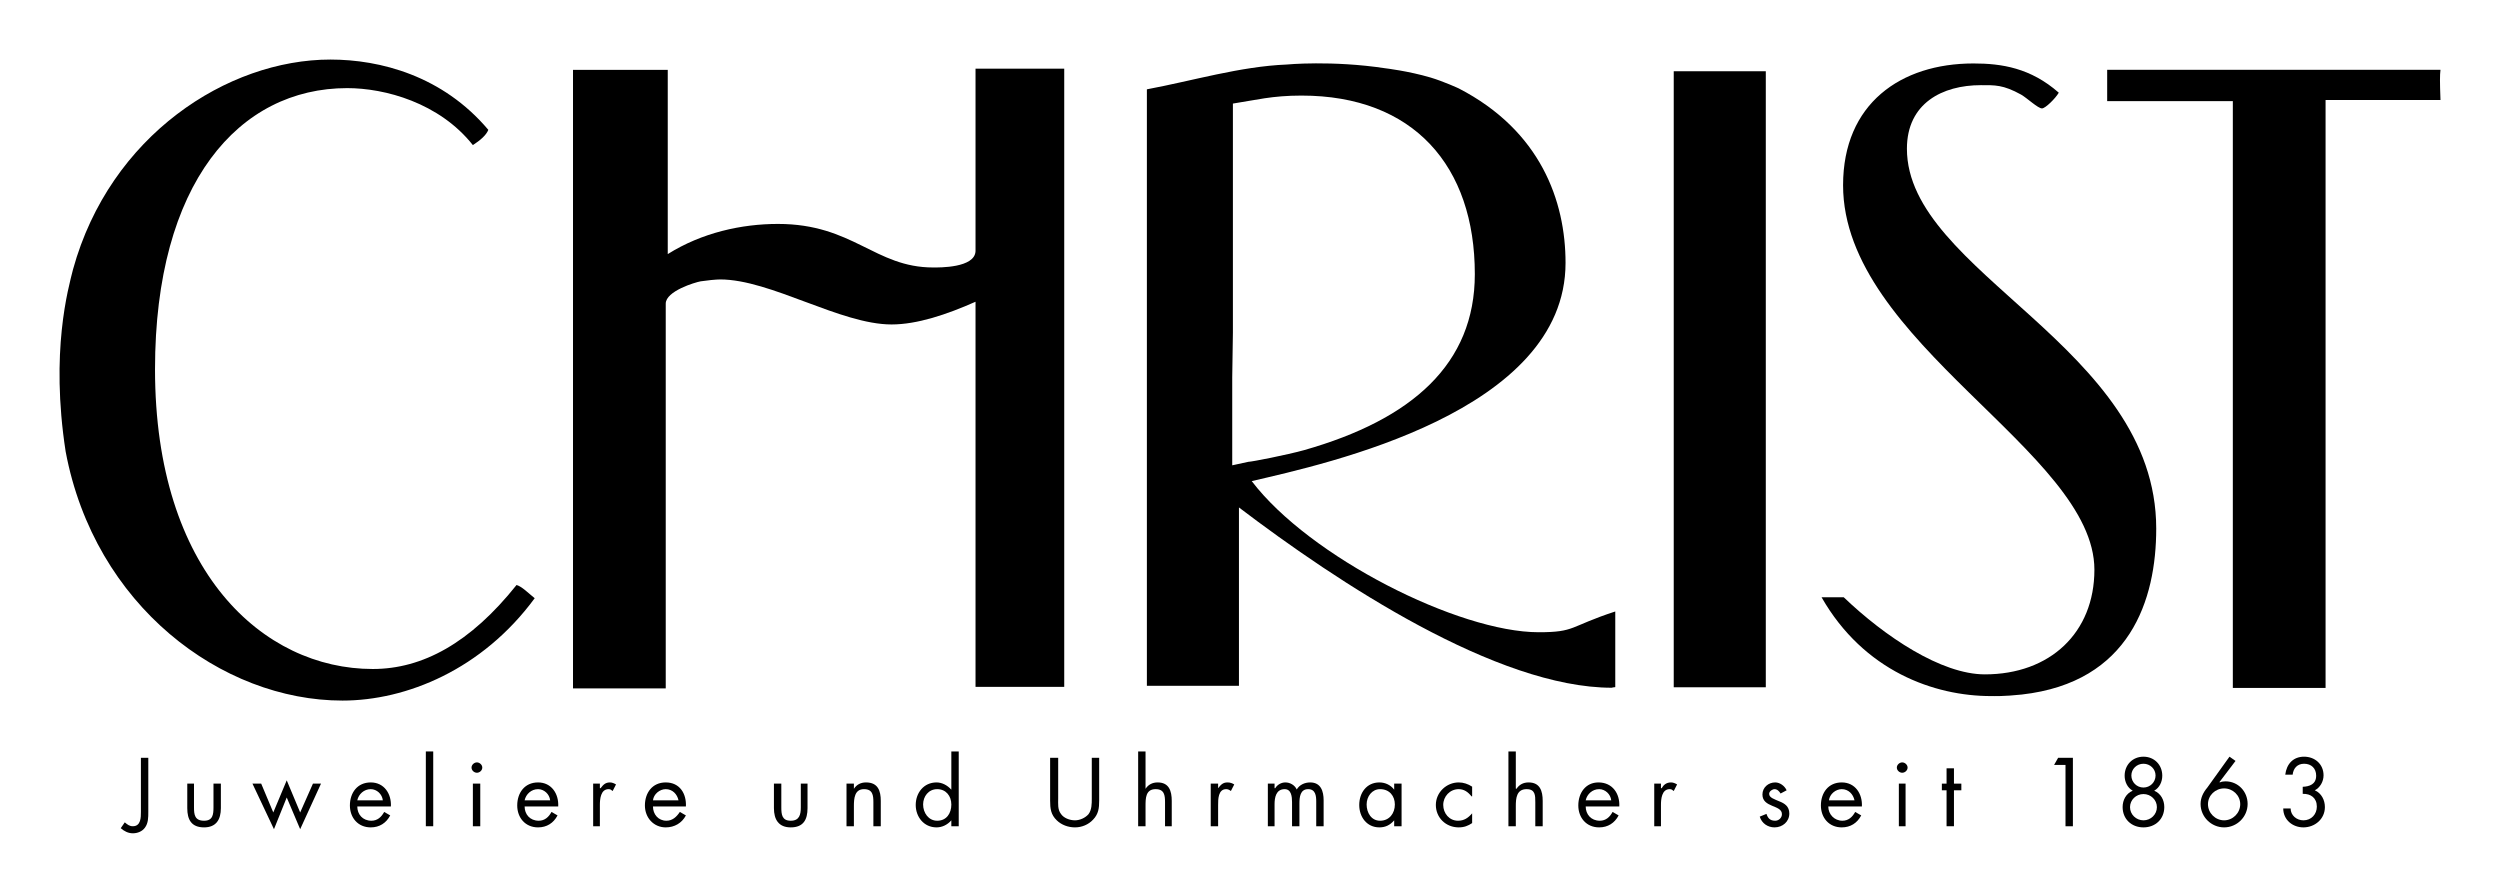
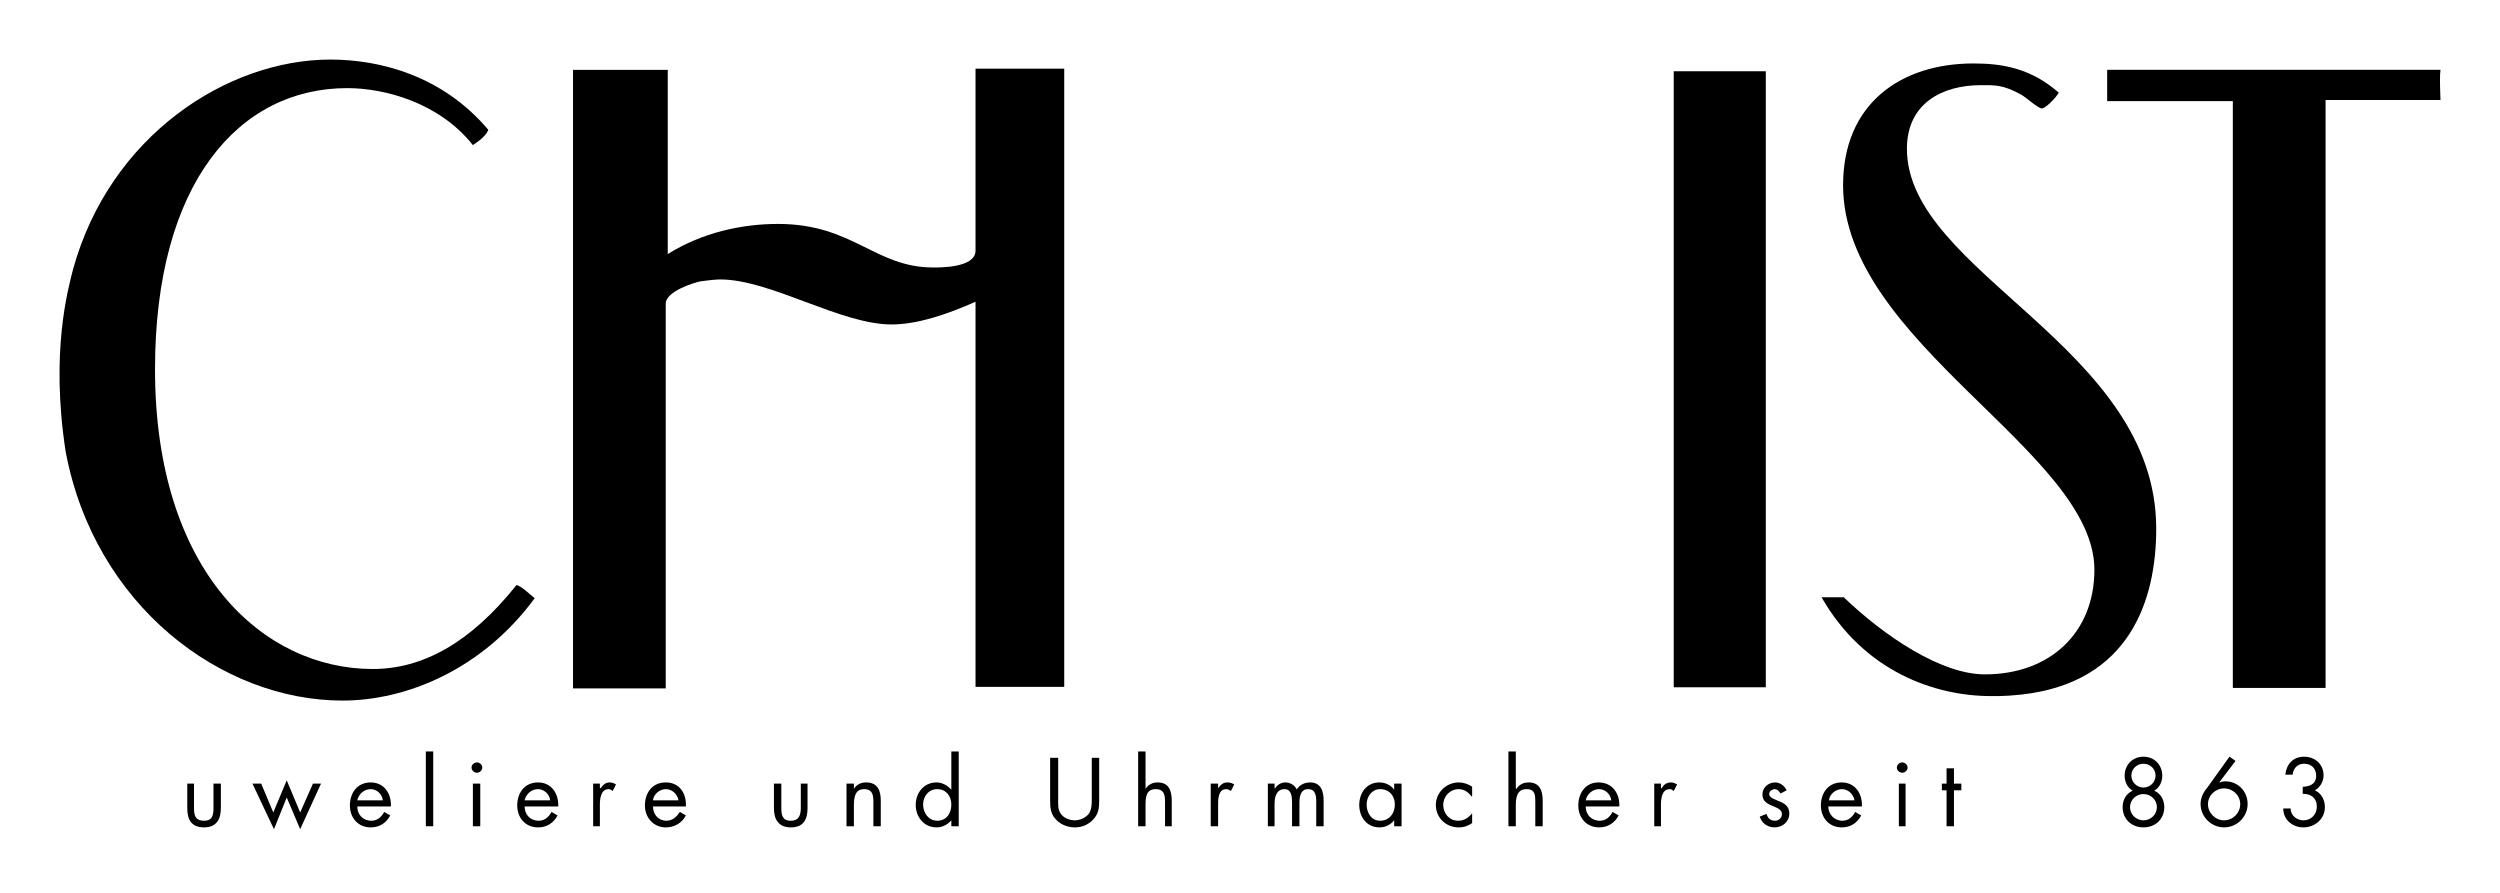
<svg xmlns="http://www.w3.org/2000/svg" version="1.0" width="744.094" height="265.748" id="svg6264">
  <defs id="defs6266" />
  <g transform="translate(-3283.713,64.531)" style="display:inline" id="layer2">
    <g transform="translate(17.717,17.727)" id="g12154">
      <path d="M 3364.339,-64.531 C 3379.139,-64.531 3397.741,-59.731 3411.341,-43.61 C 3410.741,-42.05 3408.941,-40.49 3406.741,-39.07 C 3396.741,-51.69 3380.54,-56.031 3369.339,-56.031 C 3337.137,-56.031 3312.135,-27.849 3312.135,27.654 C 3312.135,87.898 3344.337,116.859 3376.939,116.859 C 3391.74,116.859 3405.941,109.159 3419.742,91.858 C 3421.341,92.318 3423.142,94.178 3425.142,95.798 C 3409.541,117.019 3386.94,126.26 3367.939,126.26 C 3331.937,126.26 3294.135,97.998 3285.534,52.136 C 3280.934,22.334 3286.334,3.493 3287.734,-2.087 C 3298.735,-41.97 3333.736,-64.531 3364.339,-64.531" style="fill:#000000;fill-rule:nonzero;stroke:none;stroke-width:0.283;stroke-linecap:butt;stroke-linejoin:miter;stroke-miterlimit:3.864;stroke-dasharray:none" id="path11716" />
      <path d="M 3893.169,-61.491 L 3992.375,-61.491 C 3992.175,-59.731 3992.175,-58.091 3992.375,-52.49 L 3958.173,-52.49 L 3958.173,122.5 L 3930.571,122.5 L 3930.571,-52.15 L 3893.169,-52.15 L 3893.169,-61.491" style="fill:#000000;fill-rule:nonzero;stroke:none;stroke-width:0.283;stroke-linecap:butt;stroke-linejoin:miter;stroke-miterlimit:3.864;stroke-dasharray:none" id="path11718" />
      <path d="M 3764.162,-61.051 L 3791.564,-61.051 L 3791.564,122.3 L 3764.162,122.3 L 3764.162,-61.051 z " style="fill:#000000;fill-rule:nonzero;stroke:none;stroke-width:0.283;stroke-linecap:butt;stroke-linejoin:miter;stroke-miterlimit:3.864;stroke-dasharray:none" id="path11720" />
      <path d="M 3582.751,-61.811 L 3582.751,122.18 L 3556.35,122.18 L 3556.35,7.553 C 3547.749,11.373 3538.949,14.313 3531.348,14.313 C 3516.147,14.313 3495.346,0.913 3480.346,0.913 C 3479.145,0.913 3476.345,1.193 3474.545,1.473 C 3472.945,1.753 3464.145,4.373 3464.145,8.113 L 3464.145,122.64 L 3436.543,122.64 L 3436.543,-61.471 L 3464.744,-61.471 L 3464.744,-6.628 C 3474.945,-13.028 3486.745,-15.608 3497.546,-15.608 C 3519.947,-15.608 3526.348,-2.647 3543.749,-2.647 C 3545.549,-2.647 3556.15,-2.487 3556.35,-7.508 L 3556.35,-61.811 L 3582.751,-61.811" style="fill:#000000;fill-rule:nonzero;stroke:none;stroke-width:0.283;stroke-linecap:butt;stroke-linejoin:miter;stroke-miterlimit:3.864;stroke-dasharray:none" id="path11722" />
      <path d="M 3853.366,-63.371 C 3861.767,-63.371 3870.367,-62.051 3878.768,-54.67 C 3877.768,-52.95 3874.769,-49.99 3873.768,-49.99 C 3872.568,-49.99 3869.368,-53.05 3867.568,-54.09 C 3862.168,-57.071 3859.767,-56.911 3855.567,-56.911 C 3844.166,-56.911 3833.566,-51.55 3833.566,-37.989 C 3833.566,-1.007 3907.77,20.794 3907.77,75.077 C 3907.77,96.258 3899.97,120.82 3867.768,124.46 C 3862.367,125.04 3859.567,124.92 3858.568,124.92 C 3841.767,124.92 3820.765,117.54 3808.164,95.518 L 3814.765,95.518 C 3826.965,107.179 3843.766,118.46 3856.767,118.46 C 3876.168,118.46 3889.369,106.059 3889.369,87.318 C 3889.369,52.236 3814.565,19.714 3814.565,-27.129 C 3814.565,-51.43 3831.765,-63.371 3853.366,-63.371" style="fill:#000000;fill-rule:nonzero;stroke:none;stroke-width:0.283;stroke-linecap:butt;stroke-linejoin:miter;stroke-miterlimit:3.864;stroke-dasharray:none" id="path11724" />
-       <path d="M 3653.355,-53.81 C 3686.757,-53.81 3704.959,-32.829 3704.959,-0.667 C 3704.959,26.034 3686.357,42.555 3654.155,51.716 C 3648.955,53.156 3638.555,55.196 3637.555,55.196 L 3632.754,56.236 L 3632.754,36.415 L 3632.754,30.054 L 3632.954,16.754 L 3632.954,-51.43 C 3639.754,-52.47 3644.555,-53.81 3653.355,-53.81 z M 3700.158,-55.951 C 3724.559,-43.35 3731.96,-22.369 3731.96,-4.008 C 3731.96,40.395 3660.756,55.756 3638.555,60.936 C 3655.756,83.538 3700.158,105.919 3723.959,105.919 C 3734.96,105.919 3732.959,104.259 3746.761,99.739 L 3746.761,122.26 C 3744.76,122.44 3746.761,122.44 3745.76,122.44 C 3711.558,122.44 3664.156,91.138 3634.754,68.777 L 3634.754,121.86 L 3607.352,121.86 L 3607.352,-55.671 C 3620.954,-58.211 3635.154,-62.491 3648.955,-63.051 C 3648.955,-63.051 3662.356,-64.351 3678.356,-61.931 C 3678.356,-61.931 3685.157,-61.131 3691.758,-59.191 C 3695.758,-57.991 3700.158,-55.951 3700.158,-55.951" style="fill:#000000;fill-rule:evenodd;stroke:none;stroke-width:0.283;stroke-linecap:butt;stroke-linejoin:miter;stroke-miterlimit:3.864;stroke-dasharray:none" id="path11726" />
-       <path d="M 3310.136,143.301 L 3307.935,143.301 L 3307.935,159.422 C 3307.935,161.022 3307.935,163.662 3305.535,163.662 C 3304.535,163.662 3303.935,163.182 3303.135,162.502 L 3301.935,164.242 C 3302.935,165.122 3304.135,165.762 3305.535,165.762 C 3306.935,165.762 3308.335,165.202 3309.135,164.082 C 3310.136,162.742 3310.136,161.042 3310.136,159.422 L 3310.136,143.301" style="fill:#000000;fill-rule:nonzero;stroke:none;stroke-width:0.283;stroke-linecap:butt;stroke-linejoin:miter;stroke-miterlimit:3.864;stroke-dasharray:none" id="path11728" />
      <path d="M 3323.736,150.981 L 3321.736,150.981 L 3321.736,158.282 C 3321.736,161.662 3322.936,164.002 3326.737,164.002 C 3330.337,164.002 3331.737,161.662 3331.737,158.282 L 3331.737,150.981 L 3329.537,150.981 L 3329.537,158.042 C 3329.537,160.182 3329.336,162.022 3326.737,162.022 C 3323.936,162.022 3323.736,160.182 3323.736,158.042 L 3323.736,150.981" style="fill:#000000;fill-rule:nonzero;stroke:none;stroke-width:0.283;stroke-linecap:butt;stroke-linejoin:miter;stroke-miterlimit:3.864;stroke-dasharray:none" id="path11730" />
      <path d="M 3343.737,150.981 L 3341.137,150.981 L 3347.538,164.542 L 3351.338,155.102 L 3355.338,164.542 L 3361.538,150.981 L 3359.139,150.981 L 3355.338,159.562 L 3351.338,150.001 L 3347.338,159.562 L 3343.737,150.981" style="fill:#000000;fill-rule:evenodd;stroke:none;stroke-width:0.283;stroke-linecap:butt;stroke-linejoin:miter;stroke-miterlimit:3.864;stroke-dasharray:none" id="path11732" />
      <path d="M 3382.339,157.782 C 3382.539,154.002 3380.34,150.621 3376.34,150.621 C 3372.339,150.621 3370.139,153.722 3370.139,157.482 C 3370.139,161.122 3372.539,164.002 3376.34,164.002 C 3378.939,164.002 3380.94,162.722 3382.139,160.442 L 3380.34,159.402 C 3379.539,160.902 3378.339,162.022 3376.539,162.022 C 3373.939,162.022 3372.339,160.122 3372.339,157.782 L 3382.339,157.782 z M 3372.339,155.942 C 3372.739,154.102 3374.339,152.622 3376.34,152.622 C 3378.139,152.622 3379.74,154.102 3379.94,155.942 L 3372.339,155.942" style="fill:#000000;fill-rule:evenodd;stroke:none;stroke-width:0.283;stroke-linecap:butt;stroke-linejoin:miter;stroke-miterlimit:3.864;stroke-dasharray:none" id="path11734" />
      <path d="M 3392.741,163.662 L 3394.94,163.662 L 3394.94,141.401 L 3392.741,141.401 L 3392.741,163.662 z " style="fill:#000000;fill-rule:nonzero;stroke:none;stroke-width:0.283;stroke-linecap:butt;stroke-linejoin:miter;stroke-miterlimit:3.864;stroke-dasharray:none" id="path11736" />
      <path d="M 3406.741,163.662 L 3408.941,163.662 L 3408.941,150.981 L 3406.741,150.981 L 3406.741,163.662 z M 3407.941,144.661 C 3407.141,144.661 3406.341,145.361 3406.341,146.201 C 3406.341,147.061 3407.141,147.741 3407.941,147.741 C 3408.742,147.741 3409.541,147.061 3409.541,146.201 C 3409.541,145.361 3408.742,144.661 3407.941,144.661" style="fill:#000000;fill-rule:evenodd;stroke:none;stroke-width:0.283;stroke-linecap:butt;stroke-linejoin:miter;stroke-miterlimit:3.864;stroke-dasharray:none" id="path11738" />
      <path d="M 3432.142,157.782 C 3432.342,154.002 3430.143,150.621 3426.142,150.621 C 3422.142,150.621 3419.942,153.722 3419.942,157.482 C 3419.942,161.122 3422.342,164.002 3426.142,164.002 C 3428.742,164.002 3430.743,162.722 3431.942,160.442 L 3430.143,159.402 C 3429.342,160.902 3428.142,162.022 3426.342,162.022 C 3423.742,162.022 3422.142,160.122 3422.142,157.782 L 3432.142,157.782 z M 3422.142,155.942 C 3422.542,154.102 3424.142,152.622 3426.142,152.622 C 3427.942,152.622 3429.543,154.102 3429.742,155.942 L 3422.142,155.942" style="fill:#000000;fill-rule:evenodd;stroke:none;stroke-width:0.283;stroke-linecap:butt;stroke-linejoin:miter;stroke-miterlimit:3.864;stroke-dasharray:none" id="path11740" />
      <path d="M 3444.543,150.981 L 3442.543,150.981 L 3442.543,163.662 L 3444.543,163.662 L 3444.543,157.322 C 3444.543,155.662 3444.743,152.622 3447.144,152.622 C 3447.744,152.622 3447.943,152.882 3448.343,153.182 L 3449.343,151.221 C 3448.743,150.861 3448.143,150.621 3447.544,150.621 C 3446.144,150.621 3445.543,151.341 3444.743,152.342 L 3444.543,152.342 L 3444.543,150.981" style="fill:#000000;fill-rule:nonzero;stroke:none;stroke-width:0.283;stroke-linecap:butt;stroke-linejoin:miter;stroke-miterlimit:3.864;stroke-dasharray:none" id="path11742" />
      <path d="M 3470.144,157.782 C 3470.344,154.002 3468.345,150.621 3464.145,150.621 C 3460.144,150.621 3457.944,153.722 3457.944,157.482 C 3457.944,161.122 3460.544,164.002 3464.145,164.002 C 3466.744,164.002 3468.945,162.722 3470.144,160.442 L 3468.345,159.402 C 3467.345,160.902 3466.144,162.022 3464.344,162.022 C 3461.944,162.022 3460.344,160.122 3460.344,157.782 L 3470.144,157.782 z M 3460.344,155.942 C 3460.544,154.102 3462.344,152.622 3464.145,152.622 C 3466.144,152.622 3467.545,154.102 3467.945,155.942 L 3460.344,155.942" style="fill:#000000;fill-rule:evenodd;stroke:none;stroke-width:0.283;stroke-linecap:butt;stroke-linejoin:miter;stroke-miterlimit:3.864;stroke-dasharray:none" id="path11744" />
      <path d="M 3498.546,150.981 L 3496.347,150.981 L 3496.347,158.282 C 3496.347,161.662 3497.746,164.002 3501.347,164.002 C 3505.147,164.002 3506.347,161.662 3506.347,158.282 L 3506.347,150.981 L 3504.347,150.981 L 3504.347,158.042 C 3504.347,160.182 3503.946,162.022 3501.347,162.022 C 3498.746,162.022 3498.546,160.182 3498.546,158.042 L 3498.546,150.981" style="fill:#000000;fill-rule:nonzero;stroke:none;stroke-width:0.283;stroke-linecap:butt;stroke-linejoin:miter;stroke-miterlimit:3.864;stroke-dasharray:none" id="path11746" />
      <path d="M 3520.147,150.981 L 3517.948,150.981 L 3517.948,163.662 L 3520.147,163.662 L 3520.147,157.642 C 3520.147,155.382 3520.347,152.622 3523.148,152.622 C 3525.748,152.622 3525.948,154.462 3525.948,156.502 L 3525.948,163.662 L 3528.148,163.662 L 3528.148,156.122 C 3528.148,153.162 3527.348,150.621 3523.748,150.621 C 3522.148,150.621 3520.948,151.301 3520.147,152.522 L 3520.147,152.522 L 3520.147,150.981" style="fill:#000000;fill-rule:nonzero;stroke:none;stroke-width:0.283;stroke-linecap:butt;stroke-linejoin:miter;stroke-miterlimit:3.864;stroke-dasharray:none" id="path11748" />
      <path d="M 3544.949,152.622 C 3547.549,152.622 3549.149,154.662 3549.149,157.202 C 3549.149,159.782 3547.749,162.022 3544.949,162.022 C 3542.349,162.022 3540.749,159.662 3540.749,157.182 C 3540.749,154.802 3542.349,152.622 3544.949,152.622 z M 3549.149,163.662 L 3551.35,163.662 L 3551.35,141.401 L 3549.149,141.401 L 3549.149,152.782 L 3549.149,152.782 C 3547.949,151.441 3546.349,150.621 3544.749,150.621 C 3540.948,150.621 3538.549,153.722 3538.549,157.342 C 3538.549,160.842 3540.948,164.002 3544.749,164.002 C 3546.349,164.002 3547.949,163.282 3549.149,161.902 L 3549.149,161.902 L 3549.149,163.662" style="fill:#000000;fill-rule:evenodd;stroke:none;stroke-width:0.283;stroke-linecap:butt;stroke-linejoin:miter;stroke-miterlimit:3.864;stroke-dasharray:none" id="path11750" />
      <path d="M 3580.951,143.301 L 3578.551,143.301 L 3578.551,156.042 C 3578.551,158.362 3578.751,160.222 3580.551,161.922 C 3581.951,163.282 3583.952,164.002 3585.951,164.002 C 3587.952,164.002 3589.952,163.202 3591.351,161.682 C 3592.952,160.022 3593.152,158.262 3593.152,156.042 L 3593.152,143.301 L 3590.951,143.301 L 3590.951,155.422 C 3590.951,157.022 3590.951,158.802 3589.952,160.102 C 3588.952,161.222 3587.351,161.902 3585.951,161.902 C 3584.352,161.902 3582.551,161.202 3581.751,159.962 C 3580.751,158.662 3580.951,156.942 3580.951,155.422 L 3580.951,143.301" style="fill:#000000;fill-rule:nonzero;stroke:none;stroke-width:0.283;stroke-linecap:butt;stroke-linejoin:miter;stroke-miterlimit:3.864;stroke-dasharray:none" id="path11752" />
      <path d="M 3604.753,141.401 L 3604.753,163.662 L 3606.952,163.662 L 3606.952,157.642 C 3606.952,155.382 3606.952,152.622 3609.953,152.622 C 3612.552,152.622 3612.753,154.462 3612.753,156.502 L 3612.753,163.662 L 3614.753,163.662 L 3614.753,156.122 C 3614.753,153.162 3613.953,150.621 3610.553,150.621 C 3608.953,150.621 3607.752,151.301 3606.952,152.522 L 3606.952,152.461 L 3606.952,141.401 L 3604.753,141.401" style="fill:#000000;fill-rule:nonzero;stroke:none;stroke-width:0.283;stroke-linecap:butt;stroke-linejoin:miter;stroke-miterlimit:3.864;stroke-dasharray:none" id="path11754" />
      <path d="M 3628.554,150.981 L 3626.354,150.981 L 3626.354,163.662 L 3628.554,163.662 L 3628.554,157.322 C 3628.554,155.662 3628.554,152.622 3630.954,152.622 C 3631.554,152.622 3631.954,152.882 3632.354,153.182 L 3633.354,151.221 C 3632.754,150.861 3632.154,150.621 3631.354,150.621 C 3629.954,150.621 3629.354,151.341 3628.554,152.342 L 3628.554,152.342 L 3628.554,150.981" style="fill:#000000;fill-rule:nonzero;stroke:none;stroke-width:0.283;stroke-linecap:butt;stroke-linejoin:miter;stroke-miterlimit:3.864;stroke-dasharray:none" id="path11756" />
      <path d="M 3645.354,150.981 L 3643.355,150.981 L 3643.355,163.662 L 3645.354,163.662 L 3645.354,157.102 C 3645.354,155.182 3645.755,152.622 3648.355,152.622 C 3650.356,152.622 3650.555,154.882 3650.555,156.462 L 3650.555,163.662 L 3652.755,163.662 L 3652.755,156.942 C 3652.755,155.022 3652.955,152.622 3655.356,152.622 C 3657.555,152.622 3657.755,154.642 3657.755,156.282 L 3657.755,163.662 L 3659.956,163.662 L 3659.956,155.942 C 3659.956,153.262 3659.156,150.621 3655.956,150.621 C 3654.356,150.621 3652.755,151.321 3651.955,152.722 C 3651.355,151.401 3649.955,150.621 3648.555,150.621 C 3647.355,150.621 3646.155,151.301 3645.554,152.342 L 3645.354,152.342 L 3645.354,150.981" style="fill:#000000;fill-rule:nonzero;stroke:none;stroke-width:0.283;stroke-linecap:butt;stroke-linejoin:miter;stroke-miterlimit:3.864;stroke-dasharray:none" id="path11758" />
      <path d="M 3676.757,152.622 C 3679.557,152.622 3681.157,154.662 3681.157,157.202 C 3681.157,159.782 3679.557,162.022 3676.757,162.022 C 3674.156,162.022 3672.756,159.662 3672.756,157.182 C 3672.756,154.802 3674.356,152.622 3676.757,152.622 z M 3683.157,150.981 L 3680.957,150.981 L 3680.957,152.782 L 3680.957,152.782 C 3679.957,151.441 3678.356,150.621 3676.557,150.621 C 3672.756,150.621 3670.556,153.722 3670.556,157.342 C 3670.556,160.842 3672.756,164.002 3676.557,164.002 C 3678.356,164.002 3679.757,163.302 3680.957,161.902 L 3680.957,161.902 L 3680.957,163.662 L 3683.157,163.662 L 3683.157,150.981" style="fill:#000000;fill-rule:evenodd;stroke:none;stroke-width:0.283;stroke-linecap:butt;stroke-linejoin:miter;stroke-miterlimit:3.864;stroke-dasharray:none" id="path11760" />
      <path d="M 3704.159,151.881 C 3702.958,151.081 3701.558,150.621 3700.158,150.621 C 3696.558,150.621 3693.358,153.542 3693.358,157.322 C 3693.358,161.142 3696.358,164.002 3700.158,164.002 C 3701.758,164.002 3702.958,163.542 3704.159,162.722 L 3704.159,159.822 L 3704.159,159.822 C 3702.958,161.202 3701.758,162.022 3699.957,162.022 C 3697.358,162.022 3695.557,159.822 3695.557,157.322 C 3695.557,154.782 3697.558,152.622 3700.158,152.622 C 3701.758,152.622 3702.958,153.482 3703.958,154.762 L 3704.159,154.762 L 3704.159,151.881" style="fill:#000000;fill-rule:nonzero;stroke:none;stroke-width:0.283;stroke-linecap:butt;stroke-linejoin:miter;stroke-miterlimit:3.864;stroke-dasharray:none" id="path11762" />
      <path d="M 3714.959,141.401 L 3714.959,163.662 L 3717.159,163.662 L 3717.159,157.642 C 3717.159,155.382 3717.359,152.622 3720.359,152.622 C 3722.959,152.622 3722.959,154.462 3722.959,156.502 L 3722.959,163.662 L 3725.16,163.662 L 3725.16,156.122 C 3725.16,153.162 3724.359,150.621 3720.959,150.621 C 3719.359,150.621 3718.159,151.301 3717.359,152.522 L 3717.159,152.461 L 3717.159,141.401 L 3714.959,141.401" style="fill:#000000;fill-rule:nonzero;stroke:none;stroke-width:0.283;stroke-linecap:butt;stroke-linejoin:miter;stroke-miterlimit:3.864;stroke-dasharray:none" id="path11764" />
      <path d="M 3747.961,157.782 C 3748.161,154.002 3745.961,150.621 3741.76,150.621 C 3737.961,150.621 3735.76,153.722 3735.76,157.482 C 3735.76,161.122 3738.161,164.002 3741.961,164.002 C 3744.56,164.002 3746.561,162.722 3747.761,160.442 L 3745.961,159.402 C 3745.16,160.902 3743.96,162.022 3742.161,162.022 C 3739.56,162.022 3737.961,160.122 3737.961,157.782 L 3747.961,157.782 z M 3737.961,155.942 C 3738.36,154.102 3739.96,152.622 3741.961,152.622 C 3743.76,152.622 3745.36,154.102 3745.56,155.942 L 3737.961,155.942" style="fill:#000000;fill-rule:evenodd;stroke:none;stroke-width:0.283;stroke-linecap:butt;stroke-linejoin:miter;stroke-miterlimit:3.864;stroke-dasharray:none" id="path11766" />
      <path d="M 3760.361,150.981 L 3758.361,150.981 L 3758.361,163.662 L 3760.361,163.662 L 3760.361,157.322 C 3760.361,155.662 3760.561,152.622 3762.962,152.622 C 3763.562,152.622 3763.762,152.882 3764.162,153.182 L 3765.162,151.221 C 3764.562,150.861 3763.962,150.621 3763.362,150.621 C 3761.961,150.621 3761.161,151.341 3760.561,152.342 L 3760.361,152.342 L 3760.361,150.981" style="fill:#000000;fill-rule:nonzero;stroke:none;stroke-width:0.283;stroke-linecap:butt;stroke-linejoin:miter;stroke-miterlimit:3.864;stroke-dasharray:none" id="path11768" />
      <path d="M 3797.764,152.962 C 3797.164,151.641 3795.764,150.621 3794.363,150.621 C 3792.364,150.621 3790.563,152.082 3790.563,154.222 C 3790.563,158.202 3796.364,157.242 3796.364,160.062 C 3796.364,161.222 3795.363,162.022 3794.363,162.022 C 3792.764,162.022 3792.164,161.182 3791.764,159.982 L 3789.763,160.802 C 3790.363,162.802 3792.164,164.002 3794.163,164.002 C 3796.564,164.002 3798.563,162.282 3798.563,159.882 C 3798.563,157.742 3797.164,156.862 3795.564,156.242 C 3794.163,155.622 3792.564,155.182 3792.564,154.022 C 3792.564,153.222 3793.563,152.622 3794.163,152.622 C 3794.963,152.622 3795.564,153.242 3795.964,153.922 L 3797.764,152.962" style="fill:#000000;fill-rule:nonzero;stroke:none;stroke-width:0.283;stroke-linecap:butt;stroke-linejoin:miter;stroke-miterlimit:3.864;stroke-dasharray:none" id="path11770" />
      <path d="M 3820.165,157.782 C 3820.365,154.002 3818.165,150.621 3814.165,150.621 C 3810.164,150.621 3807.964,153.722 3807.964,157.482 C 3807.964,161.122 3810.364,164.002 3814.165,164.002 C 3816.765,164.002 3818.765,162.722 3819.965,160.442 L 3818.165,159.402 C 3817.365,160.902 3816.164,162.022 3814.365,162.022 C 3811.964,162.022 3810.164,160.122 3810.164,157.782 L 3820.165,157.782 z M 3810.364,155.942 C 3810.564,154.102 3812.365,152.622 3814.165,152.622 C 3816.164,152.622 3817.565,154.102 3817.965,155.942 L 3810.364,155.942" style="fill:#000000;fill-rule:evenodd;stroke:none;stroke-width:0.283;stroke-linecap:butt;stroke-linejoin:miter;stroke-miterlimit:3.864;stroke-dasharray:none" id="path11772" />
      <path d="M 3831.166,163.662 L 3833.166,163.662 L 3833.166,150.981 L 3831.166,150.981 L 3831.166,163.662 z M 3832.165,144.661 C 3831.365,144.661 3830.566,145.361 3830.566,146.201 C 3830.566,147.061 3831.365,147.741 3832.165,147.741 C 3832.965,147.741 3833.766,147.061 3833.766,146.201 C 3833.766,145.361 3832.965,144.661 3832.165,144.661" style="fill:#000000;fill-rule:evenodd;stroke:none;stroke-width:0.283;stroke-linecap:butt;stroke-linejoin:miter;stroke-miterlimit:3.864;stroke-dasharray:none" id="path11774" />
      <path d="M 3847.567,152.962 L 3849.767,152.962 L 3849.767,150.981 L 3847.567,150.981 L 3847.567,146.421 L 3845.366,146.421 L 3845.366,150.981 L 3843.966,150.981 L 3843.966,152.962 L 3845.366,152.962 L 3845.366,163.662 L 3847.567,163.662 L 3847.567,152.962" style="fill:#000000;fill-rule:nonzero;stroke:none;stroke-width:0.283;stroke-linecap:butt;stroke-linejoin:miter;stroke-miterlimit:3.864;stroke-dasharray:none" id="path11776" />
-       <path d="M 3880.768,145.421 L 3880.768,163.662 L 3882.968,163.662 L 3882.968,143.301 L 3878.568,143.301 L 3877.368,145.421 L 3880.768,145.421" style="fill:#000000;fill-rule:nonzero;stroke:none;stroke-width:0.283;stroke-linecap:butt;stroke-linejoin:miter;stroke-miterlimit:3.864;stroke-dasharray:none" id="path11778" />
      <path d="M 3903.97,154.082 C 3906.17,154.082 3907.97,155.822 3907.97,157.982 C 3907.97,160.142 3906.17,161.902 3903.97,161.902 C 3901.77,161.902 3899.97,160.142 3899.97,157.982 C 3899.97,155.822 3901.77,154.082 3903.97,154.082 z M 3903.97,142.961 C 3900.77,142.961 3898.369,145.361 3898.369,148.621 C 3898.369,150.401 3899.169,152.182 3900.77,153.082 C 3898.769,153.942 3897.769,155.882 3897.769,157.962 C 3897.769,161.482 3900.37,164.002 3903.97,164.002 C 3907.57,164.002 3910.17,161.482 3910.17,157.962 C 3910.17,155.882 3909.17,153.942 3907.17,153.082 C 3908.77,152.182 3909.57,150.401 3909.57,148.621 C 3909.57,145.361 3907.17,142.961 3903.97,142.961 z M 3903.97,145.061 C 3905.97,145.061 3907.57,146.621 3907.57,148.561 C 3907.57,150.541 3905.97,152.142 3903.97,152.142 C 3901.97,152.142 3900.37,150.541 3900.37,148.561 C 3900.37,146.621 3901.97,145.061 3903.97,145.061" style="fill:#000000;fill-rule:evenodd;stroke:none;stroke-width:0.283;stroke-linecap:butt;stroke-linejoin:miter;stroke-miterlimit:3.864;stroke-dasharray:none" id="path11780" />
      <path d="M 3929.572,142.961 L 3922.971,152.162 C 3921.771,153.582 3920.971,155.182 3920.971,157.042 C 3920.971,160.882 3924.171,164.002 3927.971,164.002 C 3931.771,164.002 3934.972,160.902 3934.972,157.022 C 3934.972,153.342 3932.171,150.301 3928.371,150.301 C 3927.771,150.301 3927.171,150.401 3926.771,150.601 L 3926.571,150.541 L 3931.371,144.221 L 3929.572,142.961 z M 3927.971,161.902 C 3925.371,161.902 3923.171,159.742 3923.171,157.102 C 3923.171,154.462 3925.371,152.401 3927.971,152.401 C 3930.571,152.401 3932.771,154.462 3932.771,157.102 C 3932.771,159.742 3930.571,161.902 3927.971,161.902" style="fill:#000000;fill-rule:evenodd;stroke:none;stroke-width:0.283;stroke-linecap:butt;stroke-linejoin:miter;stroke-miterlimit:3.864;stroke-dasharray:none" id="path11782" />
      <path d="M 3951.373,154.022 C 3953.773,153.942 3955.573,155.242 3955.573,157.822 C 3955.573,160.062 3953.972,161.902 3951.573,161.902 C 3949.573,161.902 3947.772,160.442 3947.772,158.362 L 3945.573,158.362 C 3945.573,161.762 3948.372,164.002 3951.573,164.002 C 3954.973,164.002 3957.972,161.522 3957.972,157.962 C 3957.972,155.882 3956.973,153.862 3954.973,152.962 C 3956.573,152.142 3957.572,150.321 3957.572,148.521 C 3957.572,145.161 3954.973,142.961 3951.773,142.961 C 3948.572,142.961 3946.572,145.081 3946.173,148.321 L 3948.372,148.321 C 3948.572,146.421 3949.773,145.061 3951.773,145.061 C 3953.972,145.061 3955.373,146.461 3955.373,148.621 C 3955.373,151.181 3953.372,151.841 3951.373,151.921 L 3951.373,154.022" style="fill:#000000;fill-rule:nonzero;stroke:none;stroke-width:0.283;stroke-linecap:butt;stroke-linejoin:miter;stroke-miterlimit:3.864;stroke-dasharray:none" id="path11784" />
    </g>
  </g>
  <g transform="translate(-3291.626,-412.753)" style="display:inline" id="layer1" />
</svg>